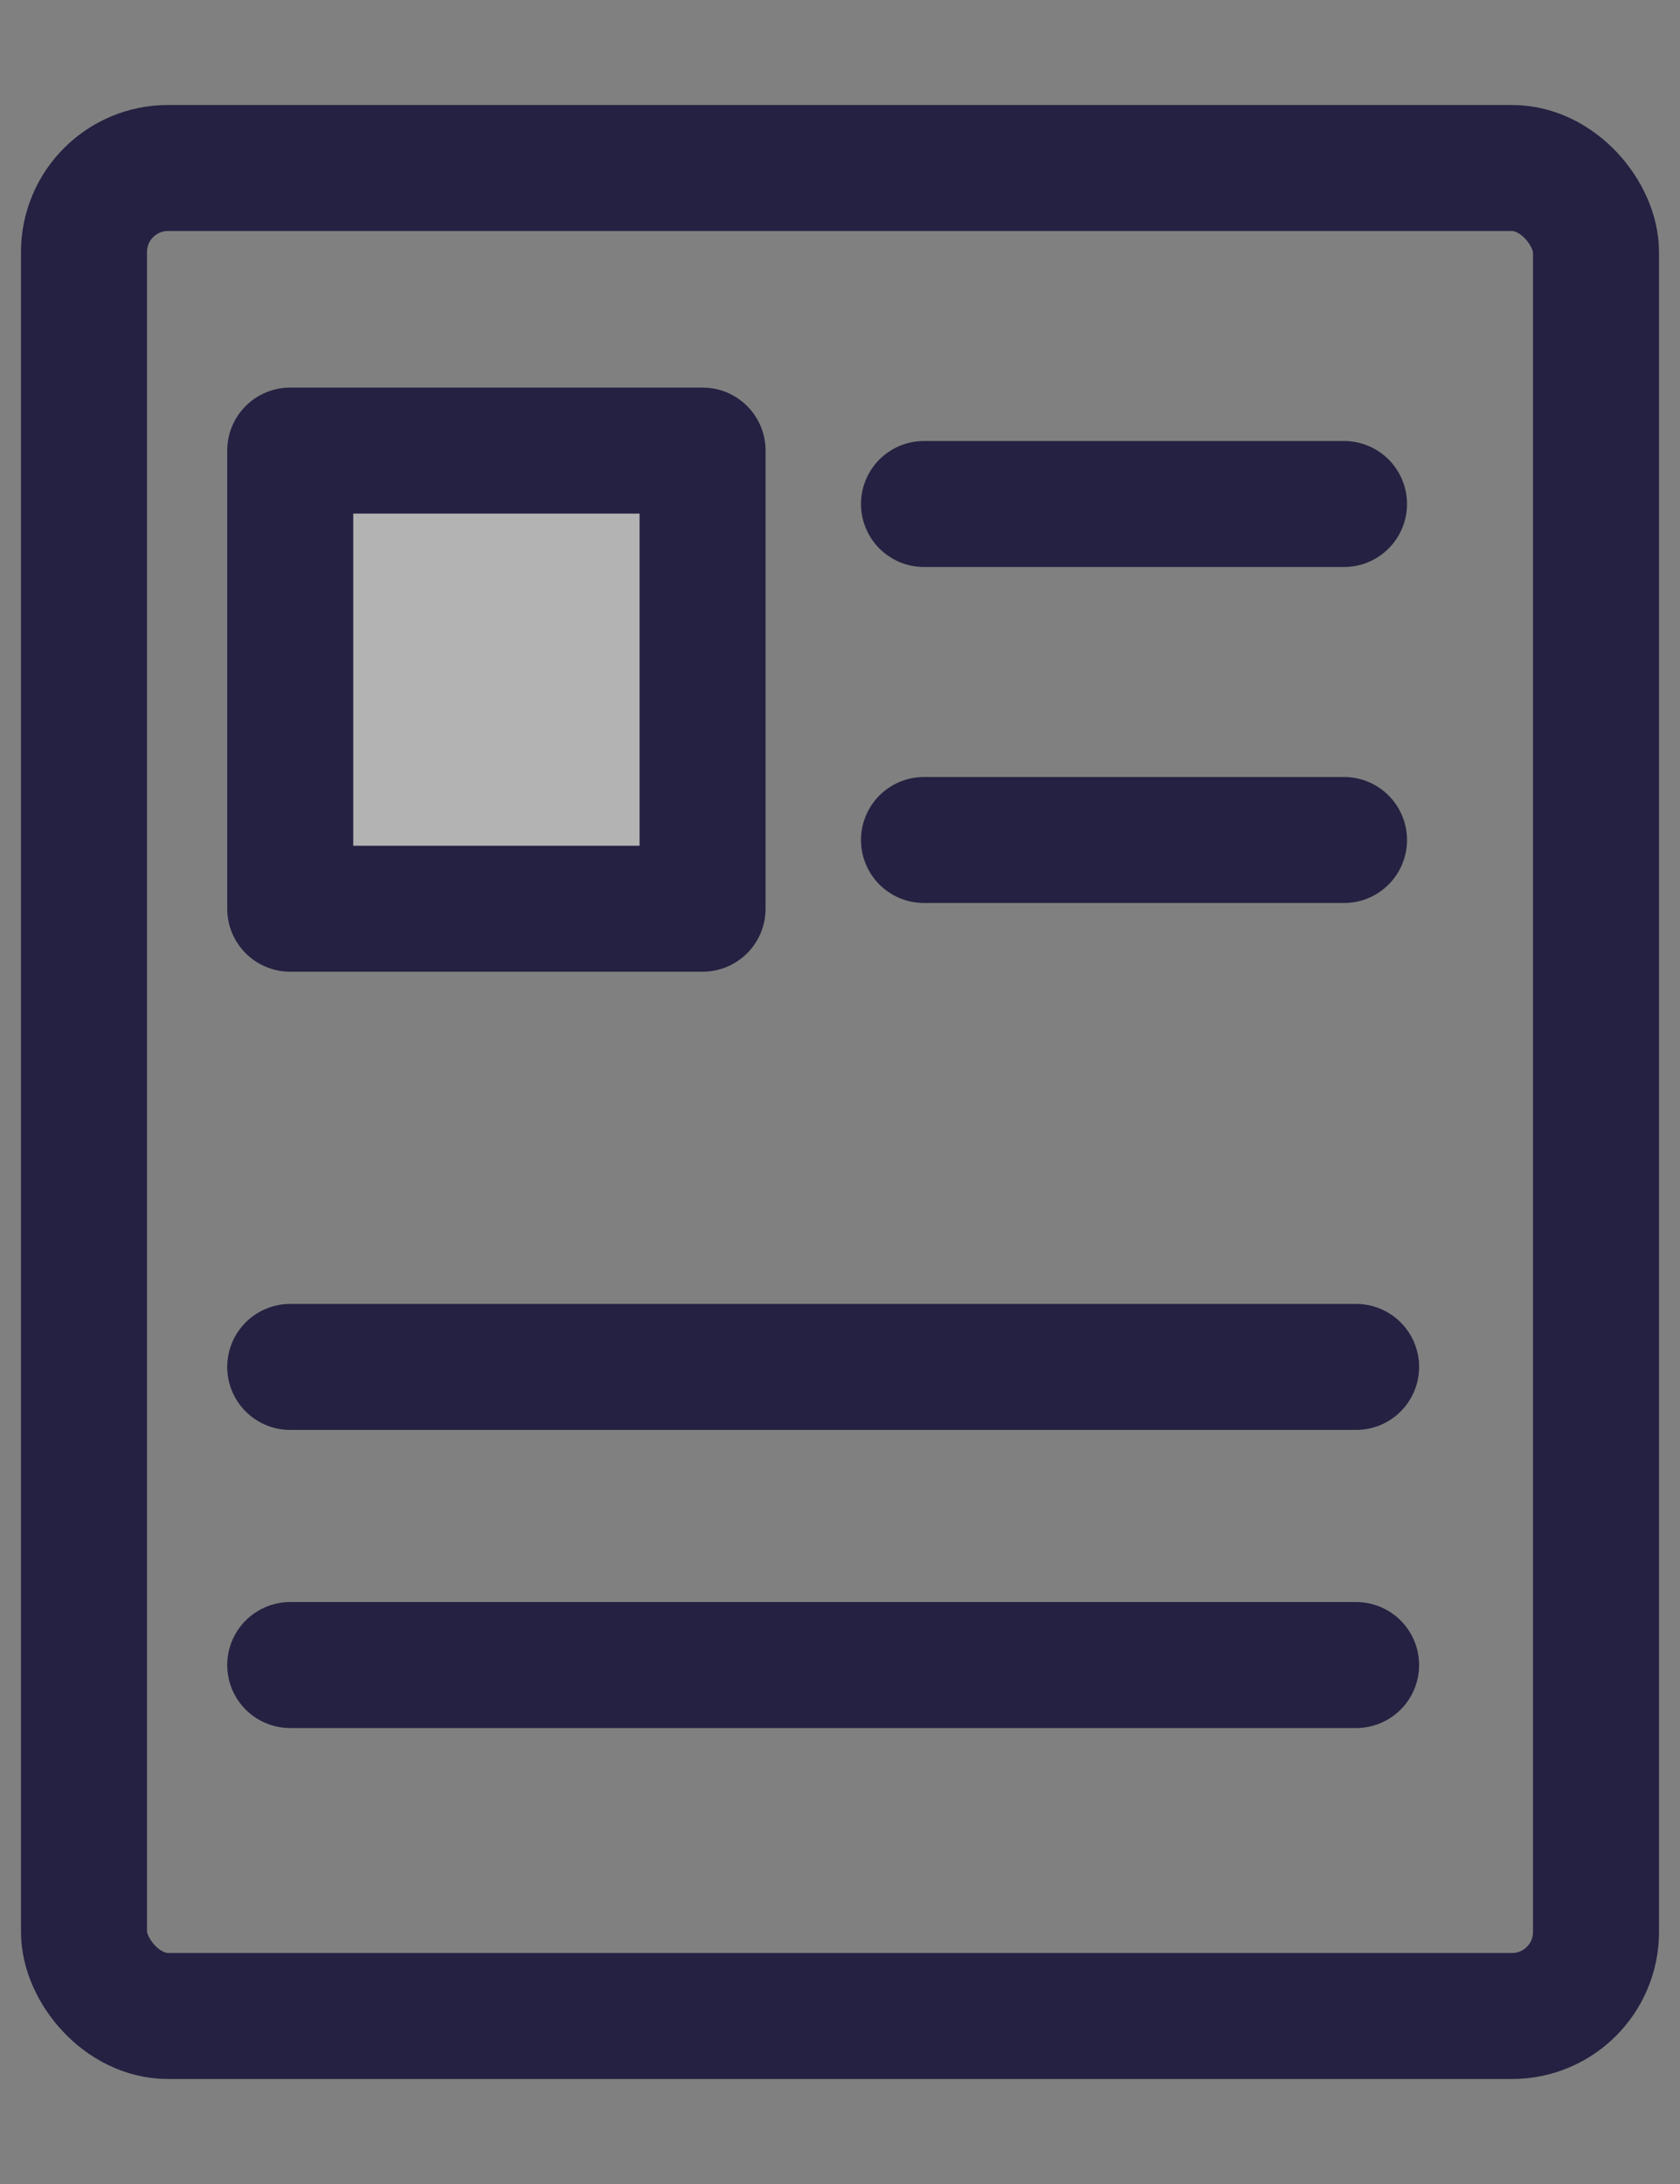
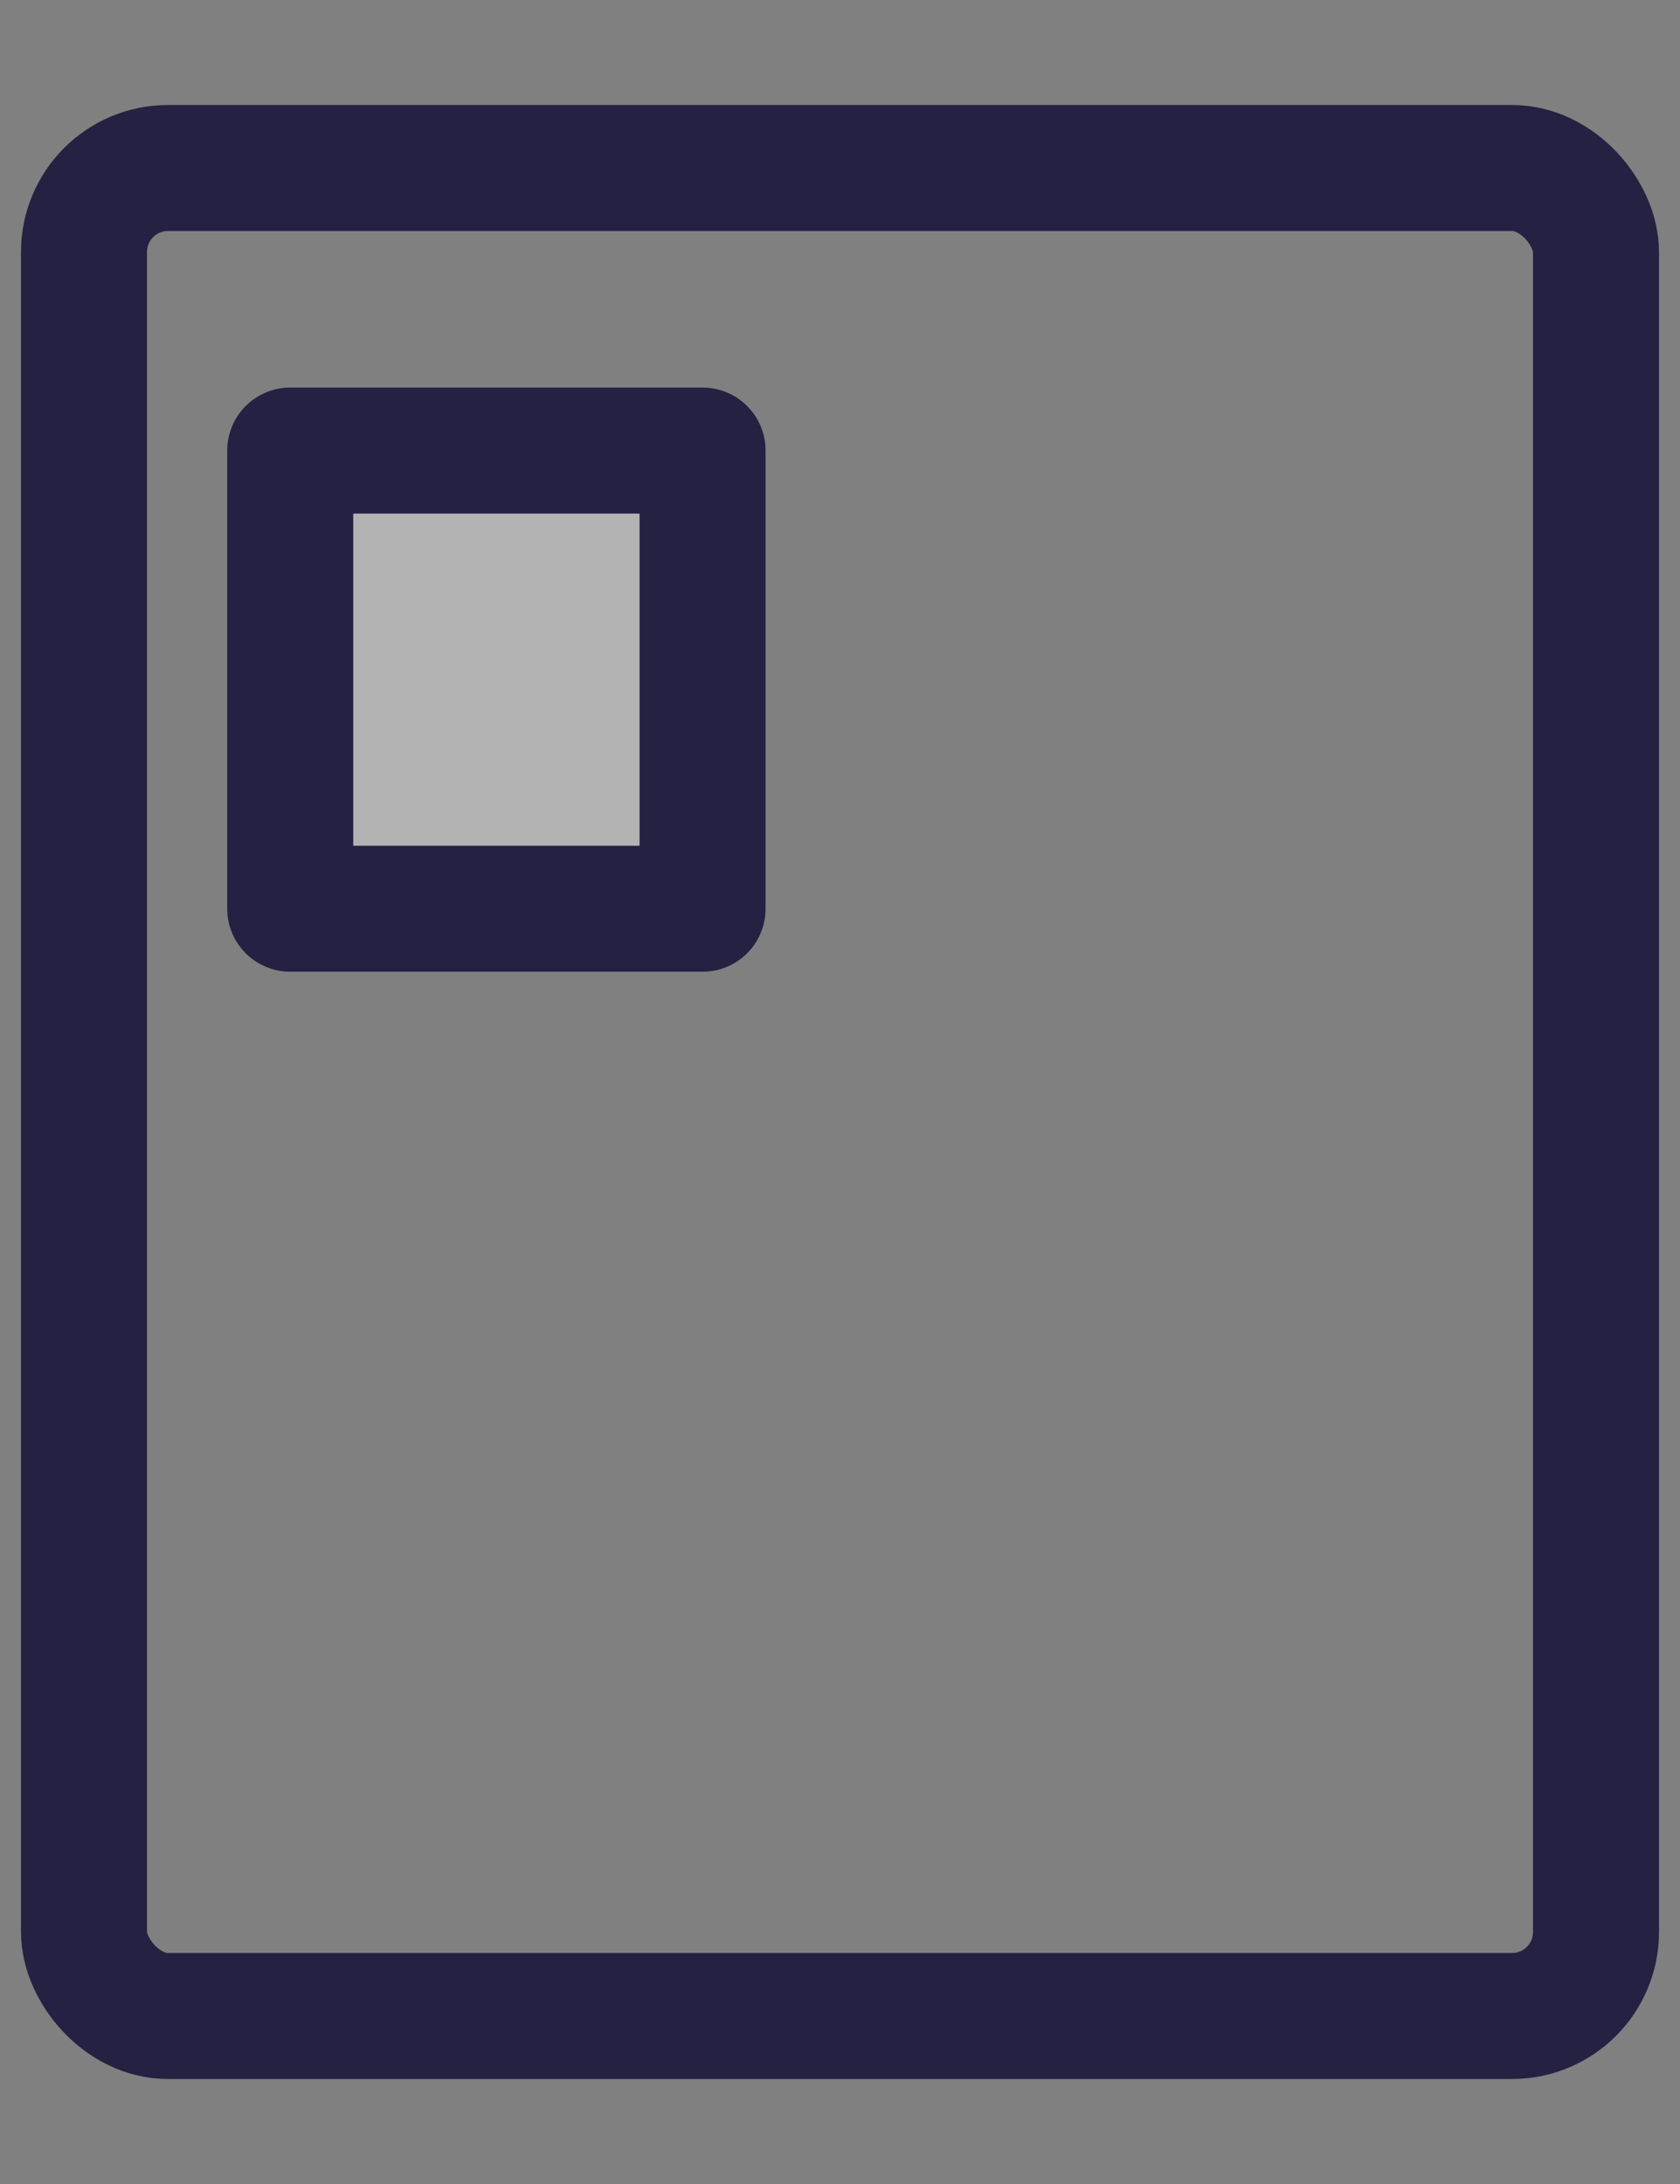
<svg xmlns="http://www.w3.org/2000/svg" width="20" height="26" viewBox="0 0 20 26" fill="none">
  <rect x="0" y="0" width="20" height="26" fill="#808080" stroke="none" />
  <rect x="1" y="2" width="18" height="22" rx="1" stroke="#242142" stroke-width="1.5" />
-   <path d="M3.455 19.822H16.144" stroke="#242142" stroke-width="1.5" stroke-linecap="round" stroke-linejoin="round" />
-   <path d="M3.455 16.273H16.144" stroke="#242142" stroke-width="1.5" stroke-linecap="round" stroke-linejoin="round" />
  <path d="M3.455 10.818V5.364H8.364V10.818H3.455Z" fill="rgba(255,255,255,0.4)" stroke="#242142" stroke-width="1.5" stroke-linecap="round" stroke-linejoin="round" />
-   <path d="M11 6H16M11 10H16" stroke="#242142" stroke-width="1.5" stroke-linecap="round" stroke-linejoin="round" />
</svg>